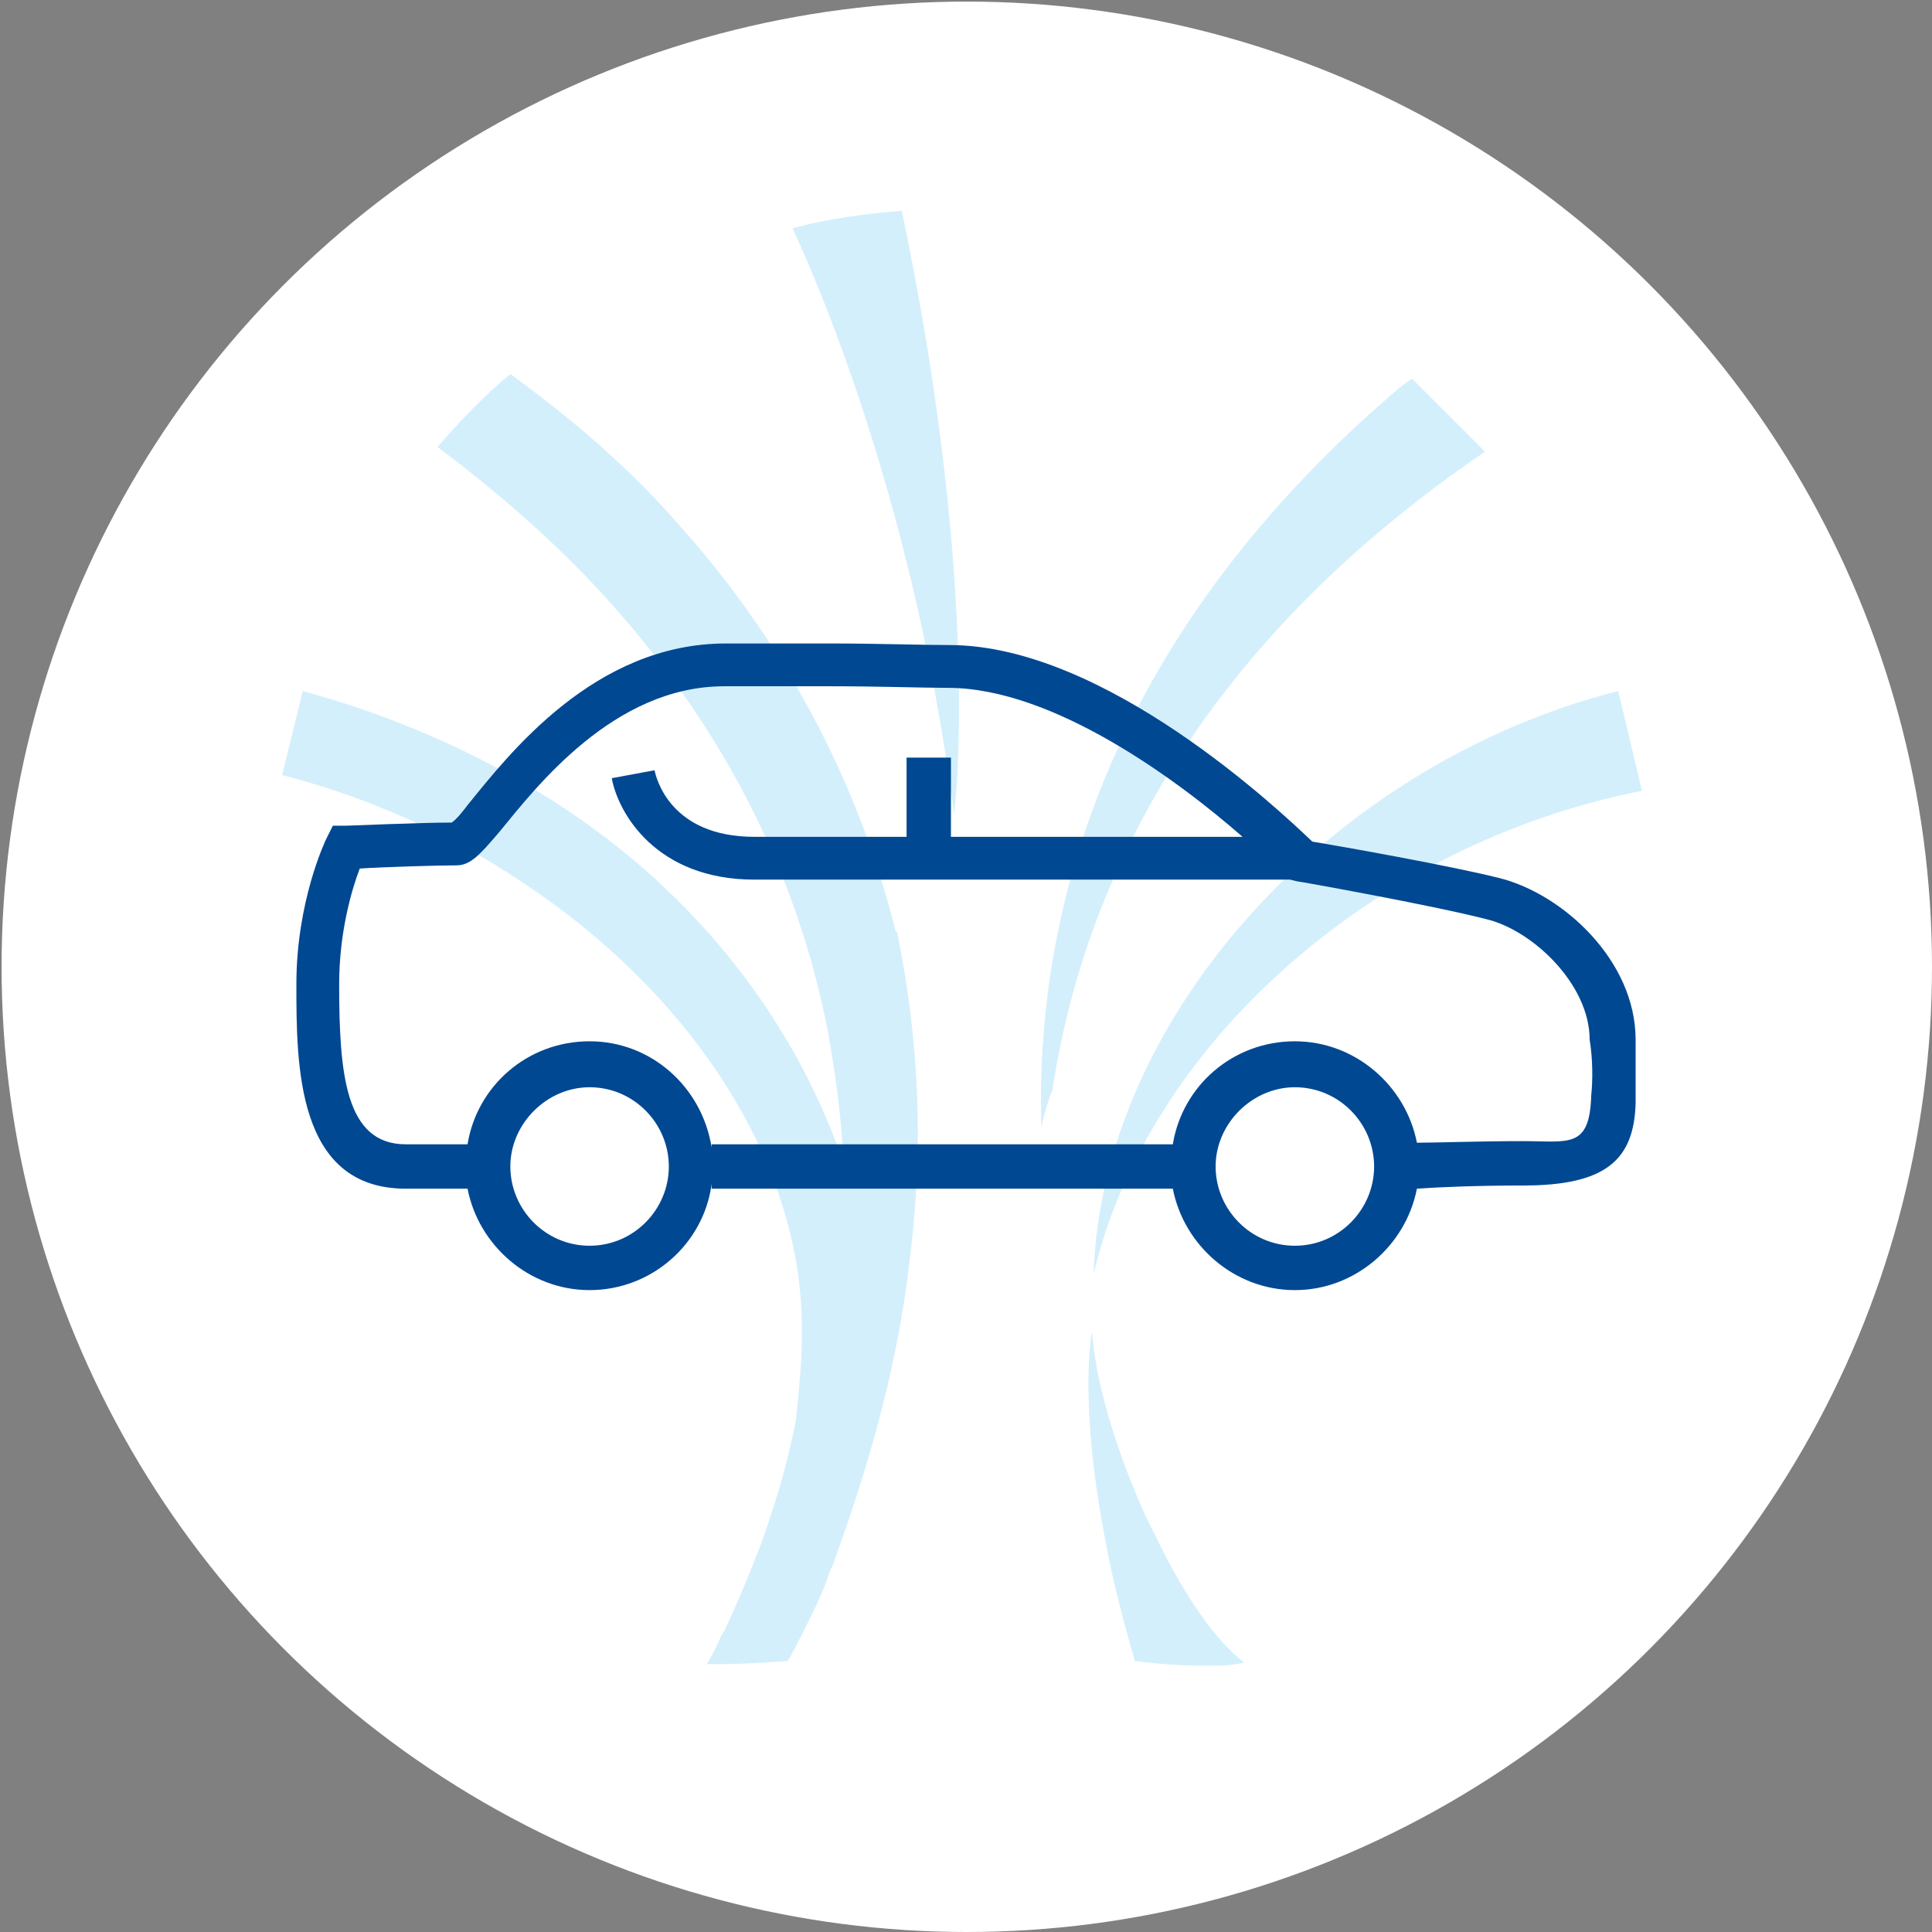
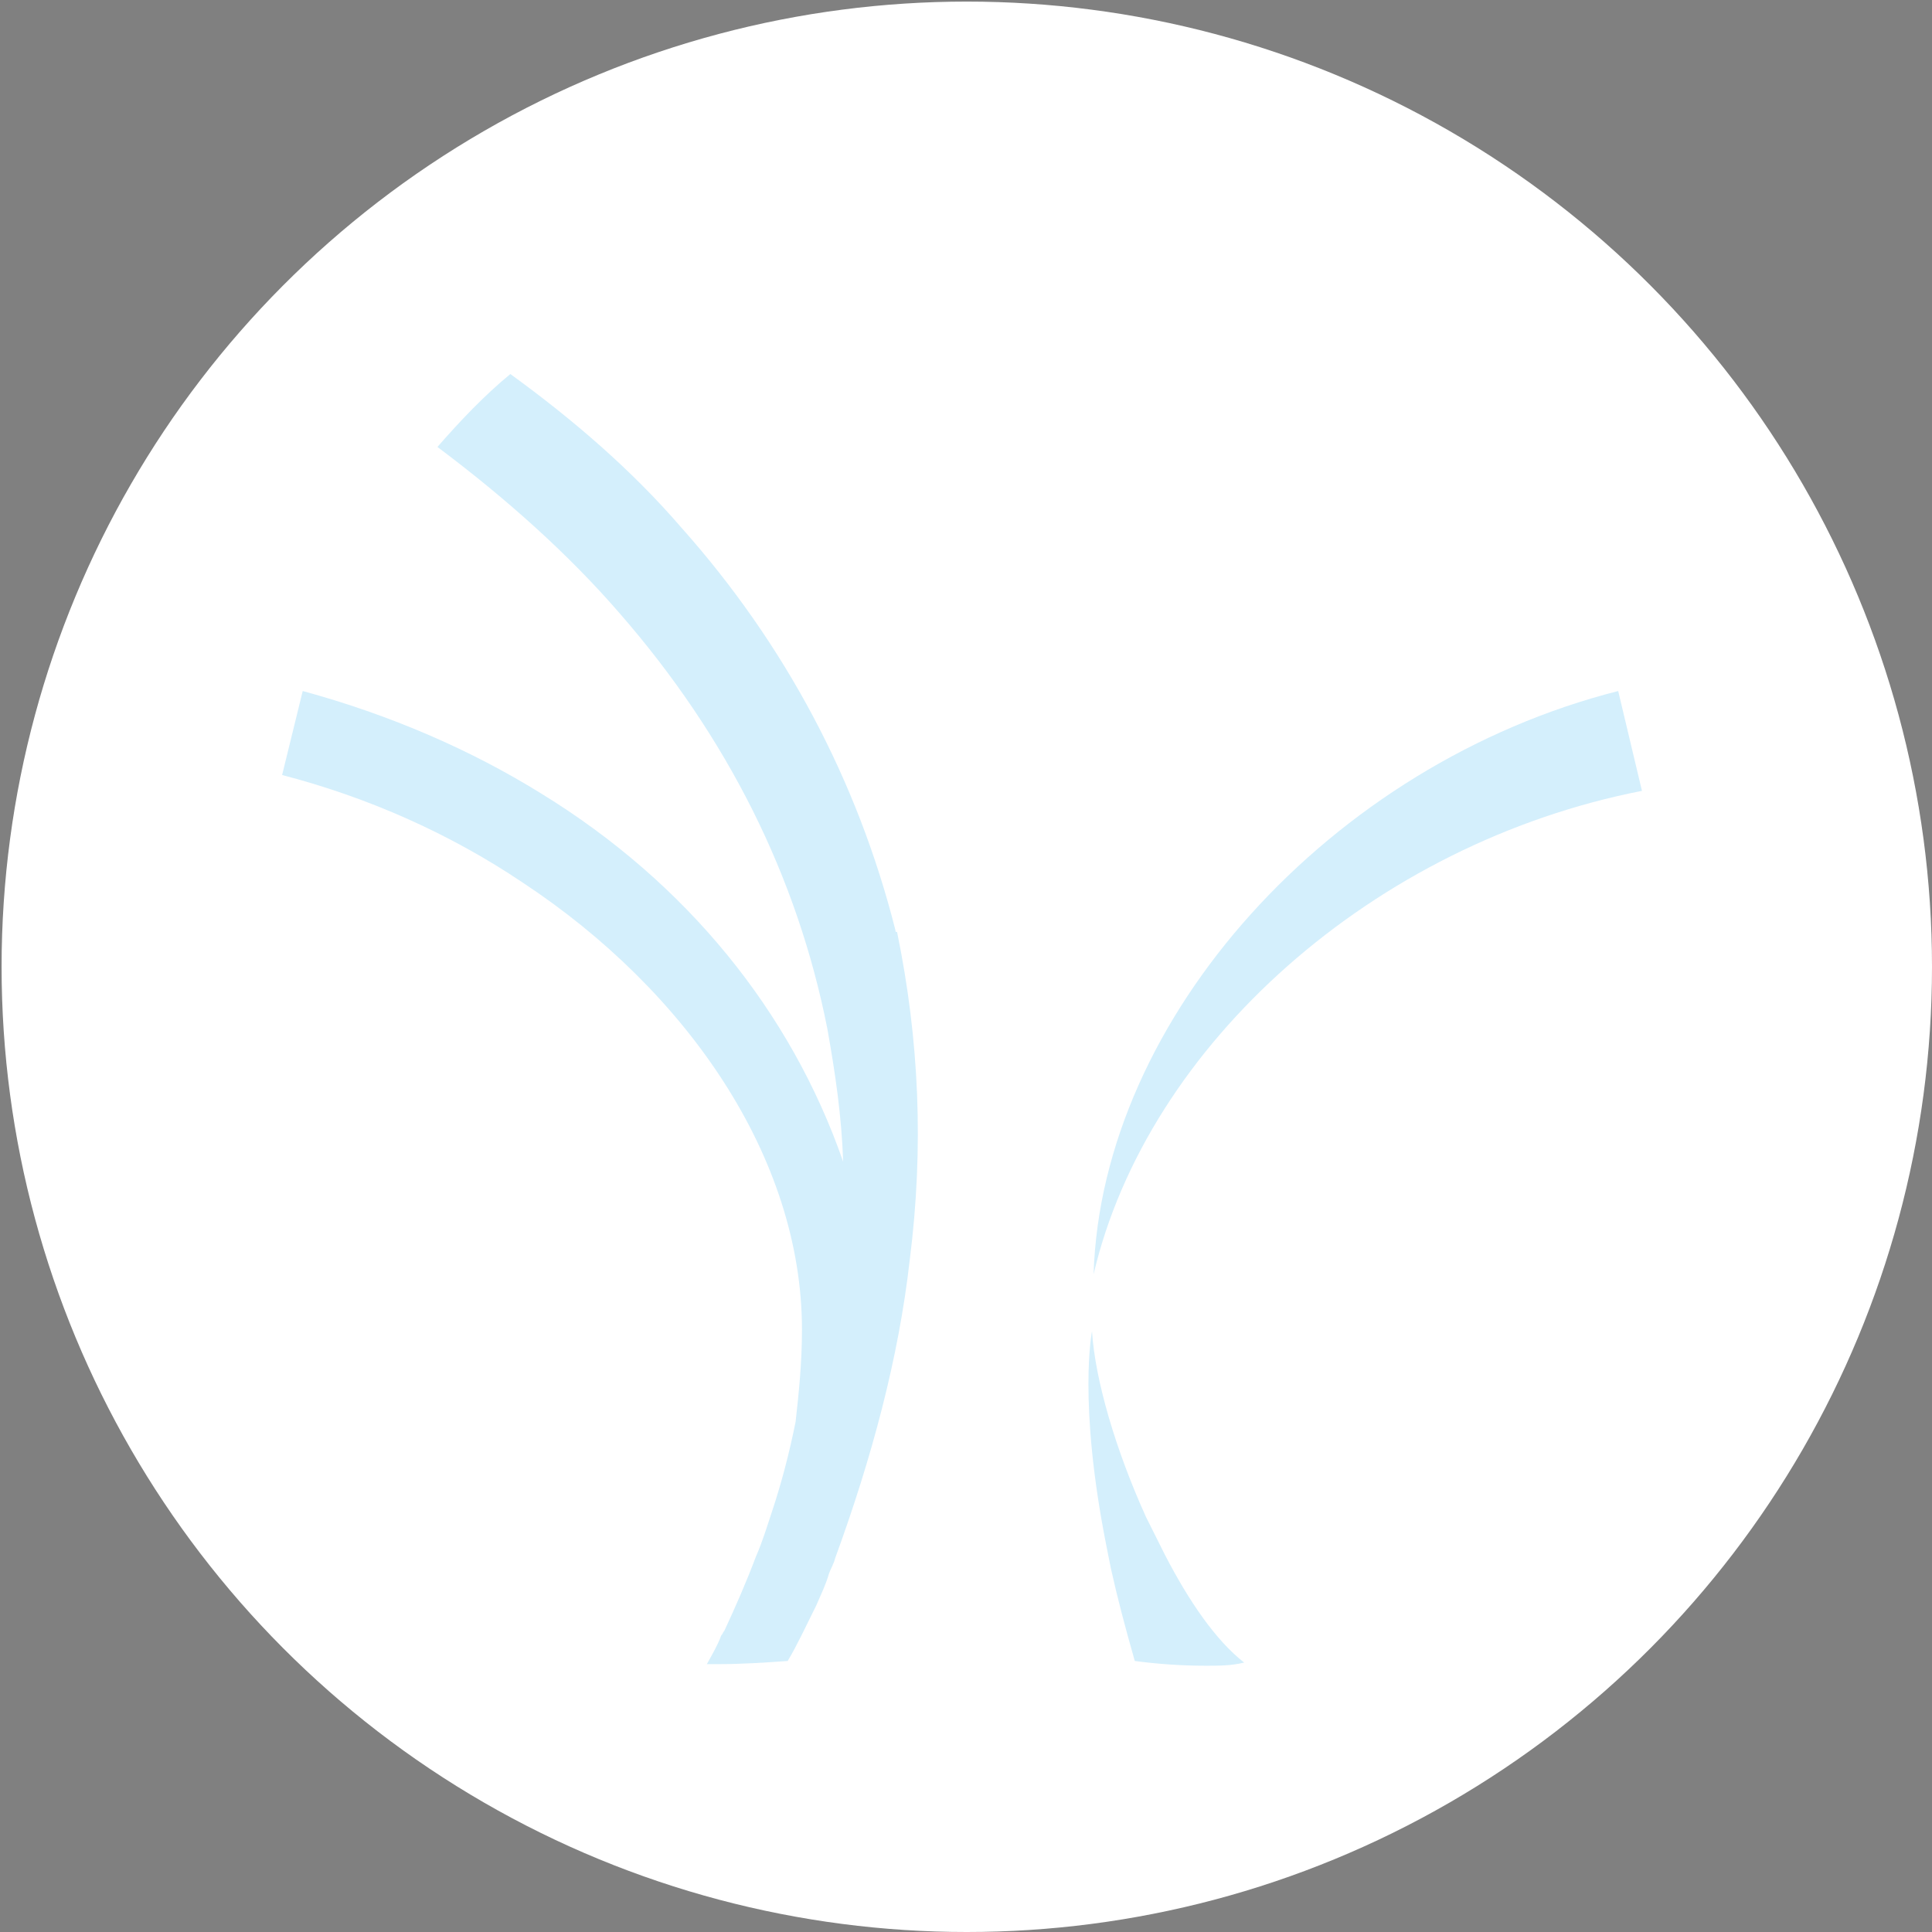
<svg xmlns="http://www.w3.org/2000/svg" version="1.1" id="Layer_1" x="0px" y="0px" viewBox="0 0 121.9 121.9" style="enable-background:new 0 0 121.9 121.9;" xml:space="preserve">
  <rect x="0" y="0" width="121.9" height="121.9" fill="#808080" stroke="none" />
  <style type="text/css">
	.st0{fill:#FFFFFF;}
	.st1{fill:#D4EFFC;}
	.st2{fill:#004892;}
</style>
  <g>
    <circle class="st0" cx="61" cy="61" r="60.9" />
    <g>
      <g>
        <path class="st1" d="M57.4,79.5C56.7,85.7,55,92,52.7,98.3c-0.1,0.4-0.3,0.7-0.4,1c-0.2,0.7-0.5,1.3-0.8,2     c-0.6,1.2-1.2,2.5-1.8,3.5c-1.4,0.1-2.9,0.2-4.4,0.2l-0.7,0c0.1-0.2,0.7-1.2,0.9-1.8c0.1-0.1,0.1-0.2,0.2-0.3     c0.7-1.5,1.4-3.1,2-4.7c0.4-0.9,0.7-1.9,1-2.8c0.6-1.8,1.1-3.7,1.5-5.7c0.2-1.8,0.4-3.7,0.4-5.8c0-10.9-7.3-21.4-17.6-28.2     c-4.6-3.1-9.8-5.4-15.2-6.8l1.3-5.3c5.5,1.5,10.6,3.7,15.1,6.5c9.1,5.6,15.7,13.7,19,23.2c-0.1-2.9-0.5-5.6-1-8.4     c-1.9-9.6-6.3-18.4-13.1-26.2c-3.2-3.7-7.1-7.2-11.5-10.5c1.4-1.6,2.9-3.2,4.6-4.6c4,2.9,7.7,6.1,10.8,9.7     c6.5,7.3,11.1,15.9,13.5,25.4c0,0.1,0,0.1,0.1,0.1C58,65.6,58.3,72.4,57.4,79.5z" />
      </g>
      <g>
-         <path class="st1" d="M60.2,51.4c-2.7-21.1-9.6-35.7-10.2-37c2.2-0.6,4.5-0.9,6.9-1.1C62,37.6,60.2,51.4,60.2,51.4z" />
-       </g>
+         </g>
      <g>
-         <path class="st1" d="M65.7,71.1c-0.5-17.7,7.4-33.8,22.8-46.8c0.2-0.1,0.4-0.3,0.6-0.4l4.6,4.6C78.1,39.1,68.8,52.9,66.4,68.8     C66.1,69.5,65.9,70.3,65.7,71.1z" />
-       </g>
+         </g>
      <g>
        <path class="st1" d="M76.1,105.1c-1.5,0-3-0.1-4.5-0.3c-0.6-2.1-1.1-4-1.5-5.8c-0.1-0.5-0.2-1-0.3-1.5     c-1.8-9.1-0.9-13.5-0.9-13.5c0.2,3.1,1.5,7.5,3.4,11.7c0.4,0.8,0.8,1.6,1.2,2.4c1.5,2.9,3.2,5.4,5,6.8     C77.7,105.1,76.9,105.1,76.1,105.1z" />
      </g>
      <g>
        <path class="st1" d="M69,80.4c0.5-16.2,15-32.2,33.1-36.8l1.5,6.3C86.7,53.2,72.4,65.9,69,80.4z" />
      </g>
    </g>
-     <path class="st2" d="M103.2,65.6c0-5-4.6-9.2-8.6-10.2c-3.2-0.8-10-2-11.8-2.3c-2.1-2-13.1-12.4-22.9-12.4c-1.7,0-4.6-0.1-7.5-0.1   c-2.7,0-5.2,0-6.6,0c-8.3,0-13.7,7-16.3,10.2c-0.3,0.4-0.7,0.9-1,1.1c-2,0-6.5,0.2-6.7,0.2l-0.8,0l-0.4,0.8c-0.1,0.2-1.9,4-1.9,9.2   c0,5.1,0,12.9,6.9,12.9h3.9c0.7,3.6,3.9,6.4,7.7,6.4c3.9,0,7.2-2.9,7.7-6.7V75h29.1c0.7,3.6,3.9,6.4,7.7,6.4c3.8,0,7-2.8,7.7-6.4   c1.4-0.1,3.8-0.2,6.7-0.2c5.2,0,7-1.6,7.1-5.2c0-1.9,0-2.1,0-3.3 M37.2,78.6c-2.8,0-5-2.3-5-5s2.3-5,5-5c2.8,0,5,2.3,5,5   S40,78.6,37.2,78.6z M81.7,78.6c-2.8,0-5-2.3-5-5s2.3-5,5-5c2.8,0,5,2.3,5,5S84.5,78.6,81.7,78.6z M100.4,69.1   c-0.1,3.4-1.4,2.9-4.3,2.9c-2.9,0-5.3,0.1-6.7,0.1c-0.7-3.6-3.9-6.4-7.7-6.4c-3.9,0-7.1,2.8-7.7,6.5H44.9v0.2   c-0.6-3.8-3.8-6.7-7.7-6.7c-3.9,0-7.1,2.8-7.7,6.5h-3.9c-3.8,0-4.2-4.4-4.2-10.1c0-3.3,0.8-6,1.3-7.3c1.6-0.1,4.9-0.2,6.1-0.2   c0.9,0,1.5-0.7,2.7-2.1c2.3-2.8,7.2-9.2,14.2-9.2c1.4,0,3.9,0,6.7,0c3.1,0,5.8,0.1,7.4,0.1c6.7,0,14.6,5.9,18.6,9.4H60v-5h-2.8v5   h-9.6c-5.3,0-6.2-3.7-6.3-4.2l-2.7,0.5c0.4,2.2,2.8,6.4,9,6.4h33.8l0,0l0.4,0.1c0.1,0,8.5,1.5,12,2.4c2.9,0.7,6.5,4.1,6.5,7.6   C100.5,66.8,100.5,68.2,100.4,69.1z" />
  </g>
</svg>